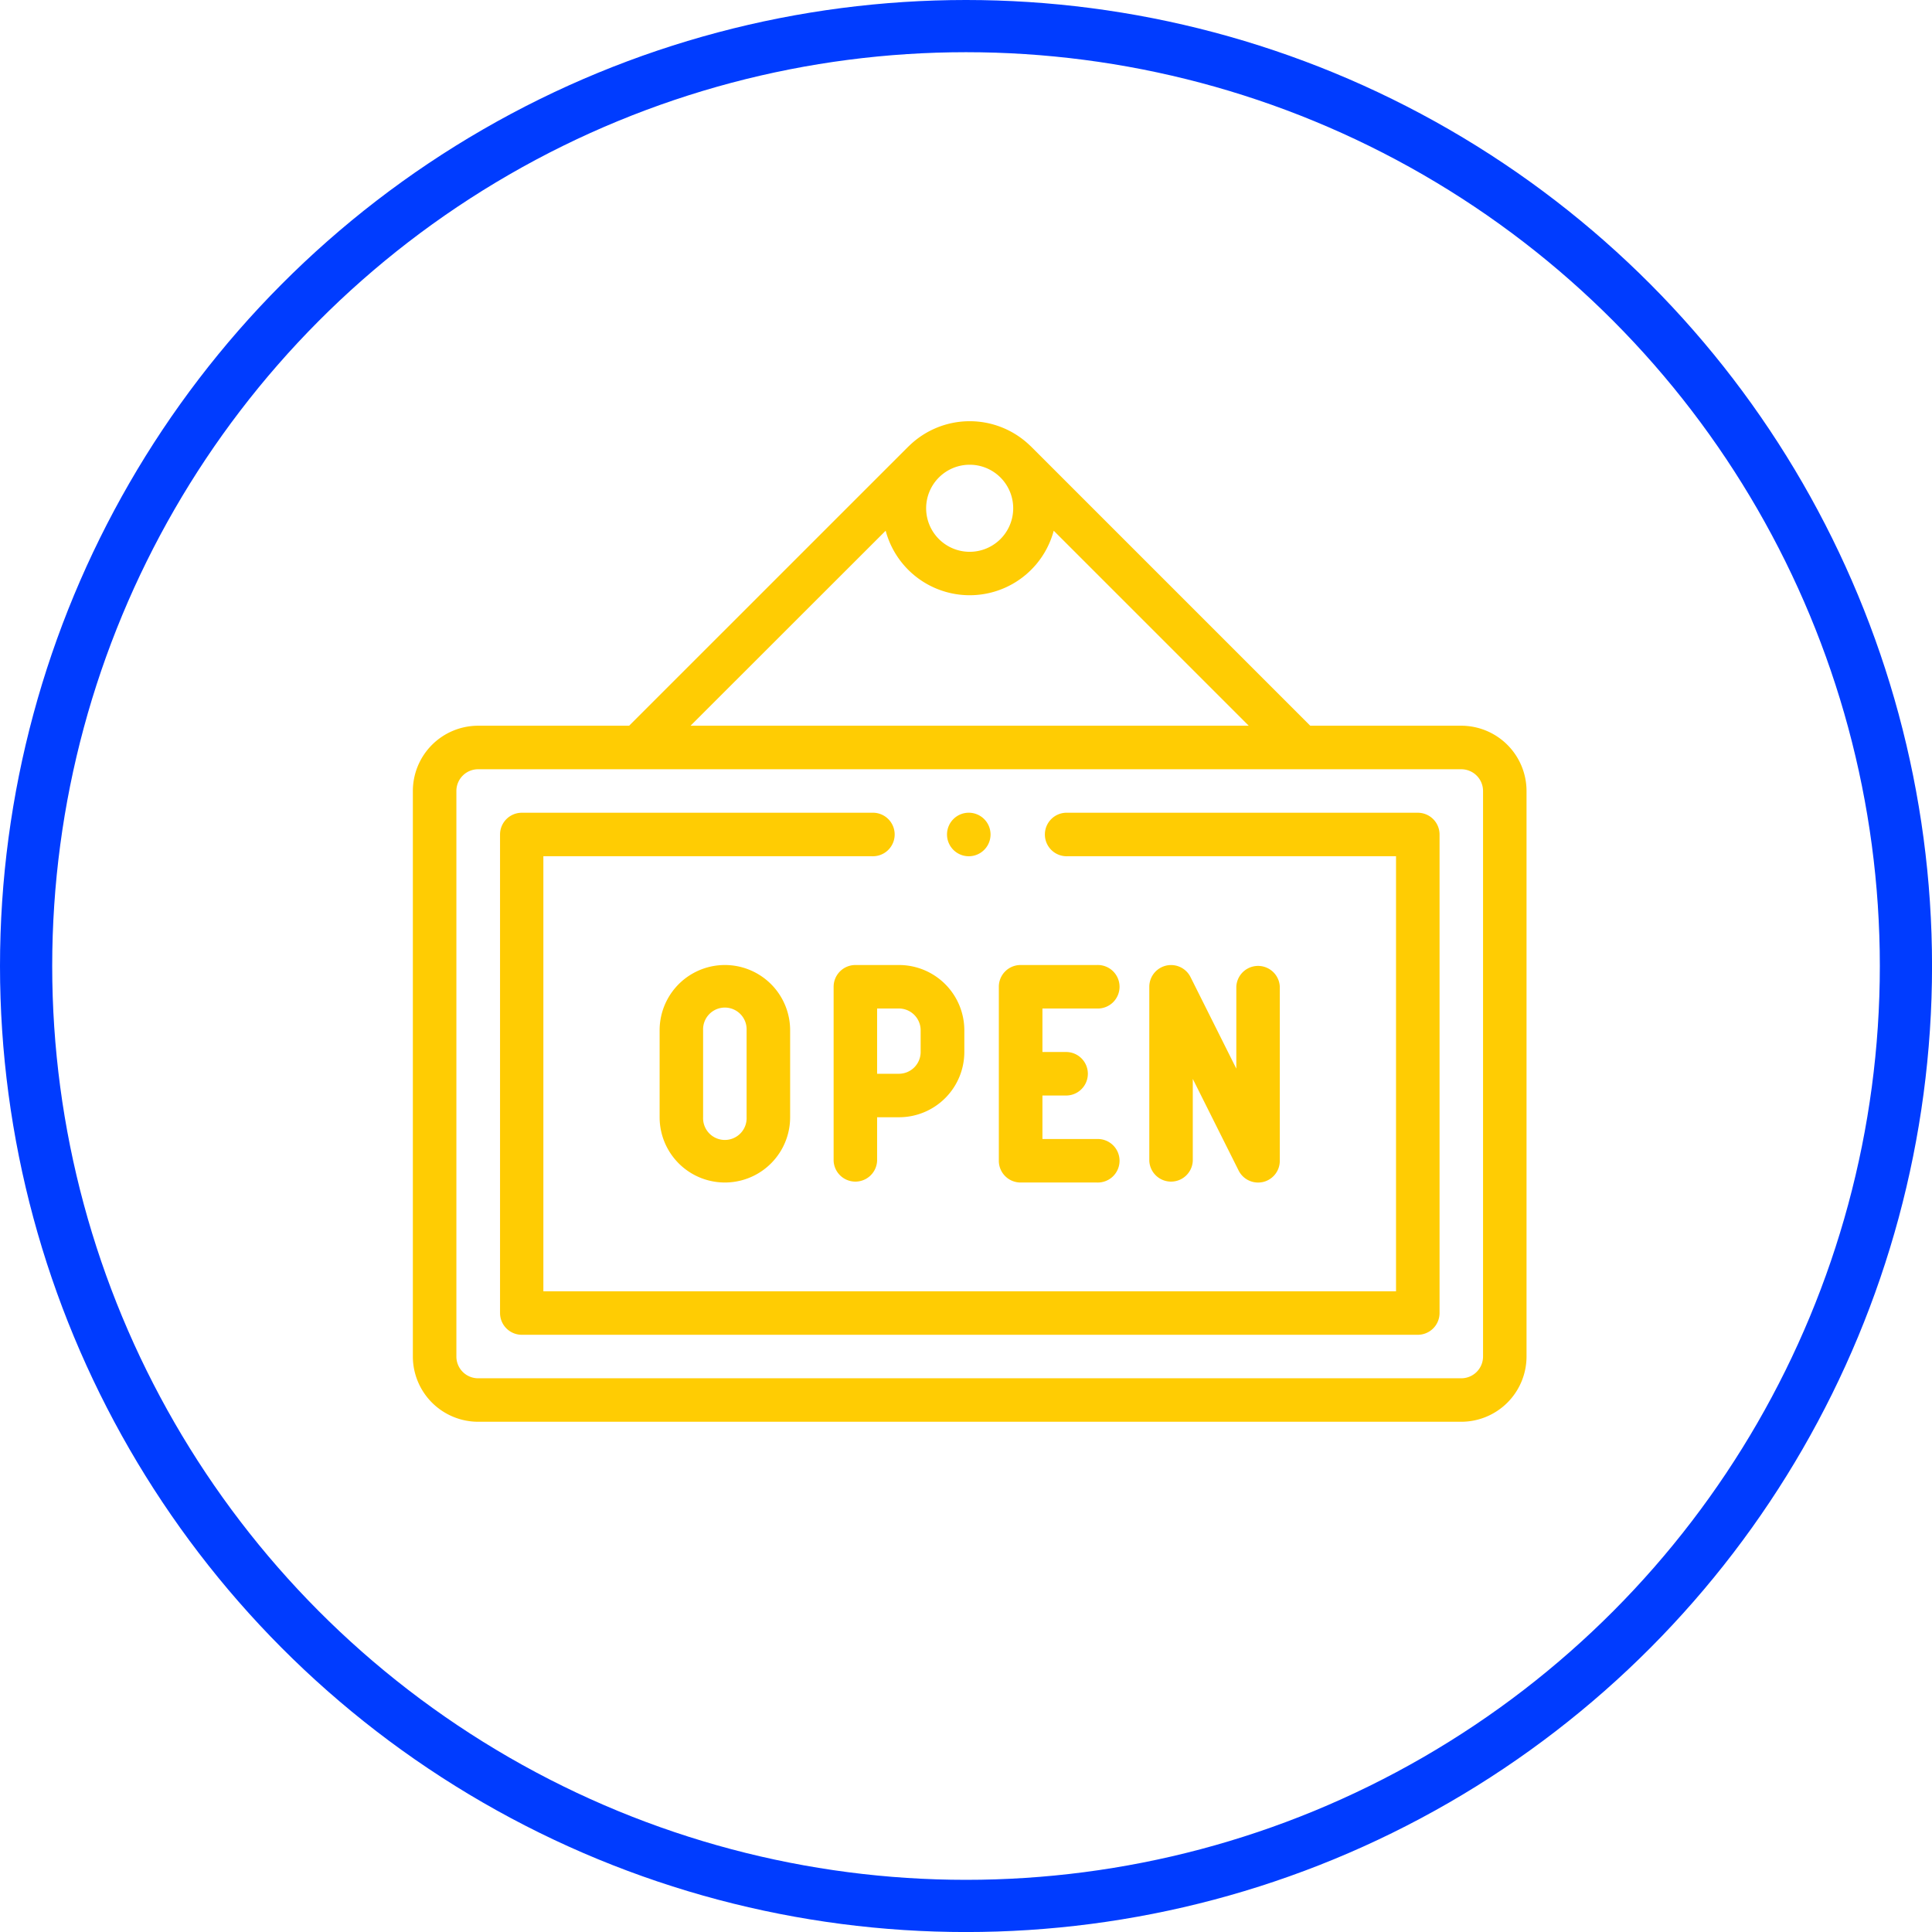
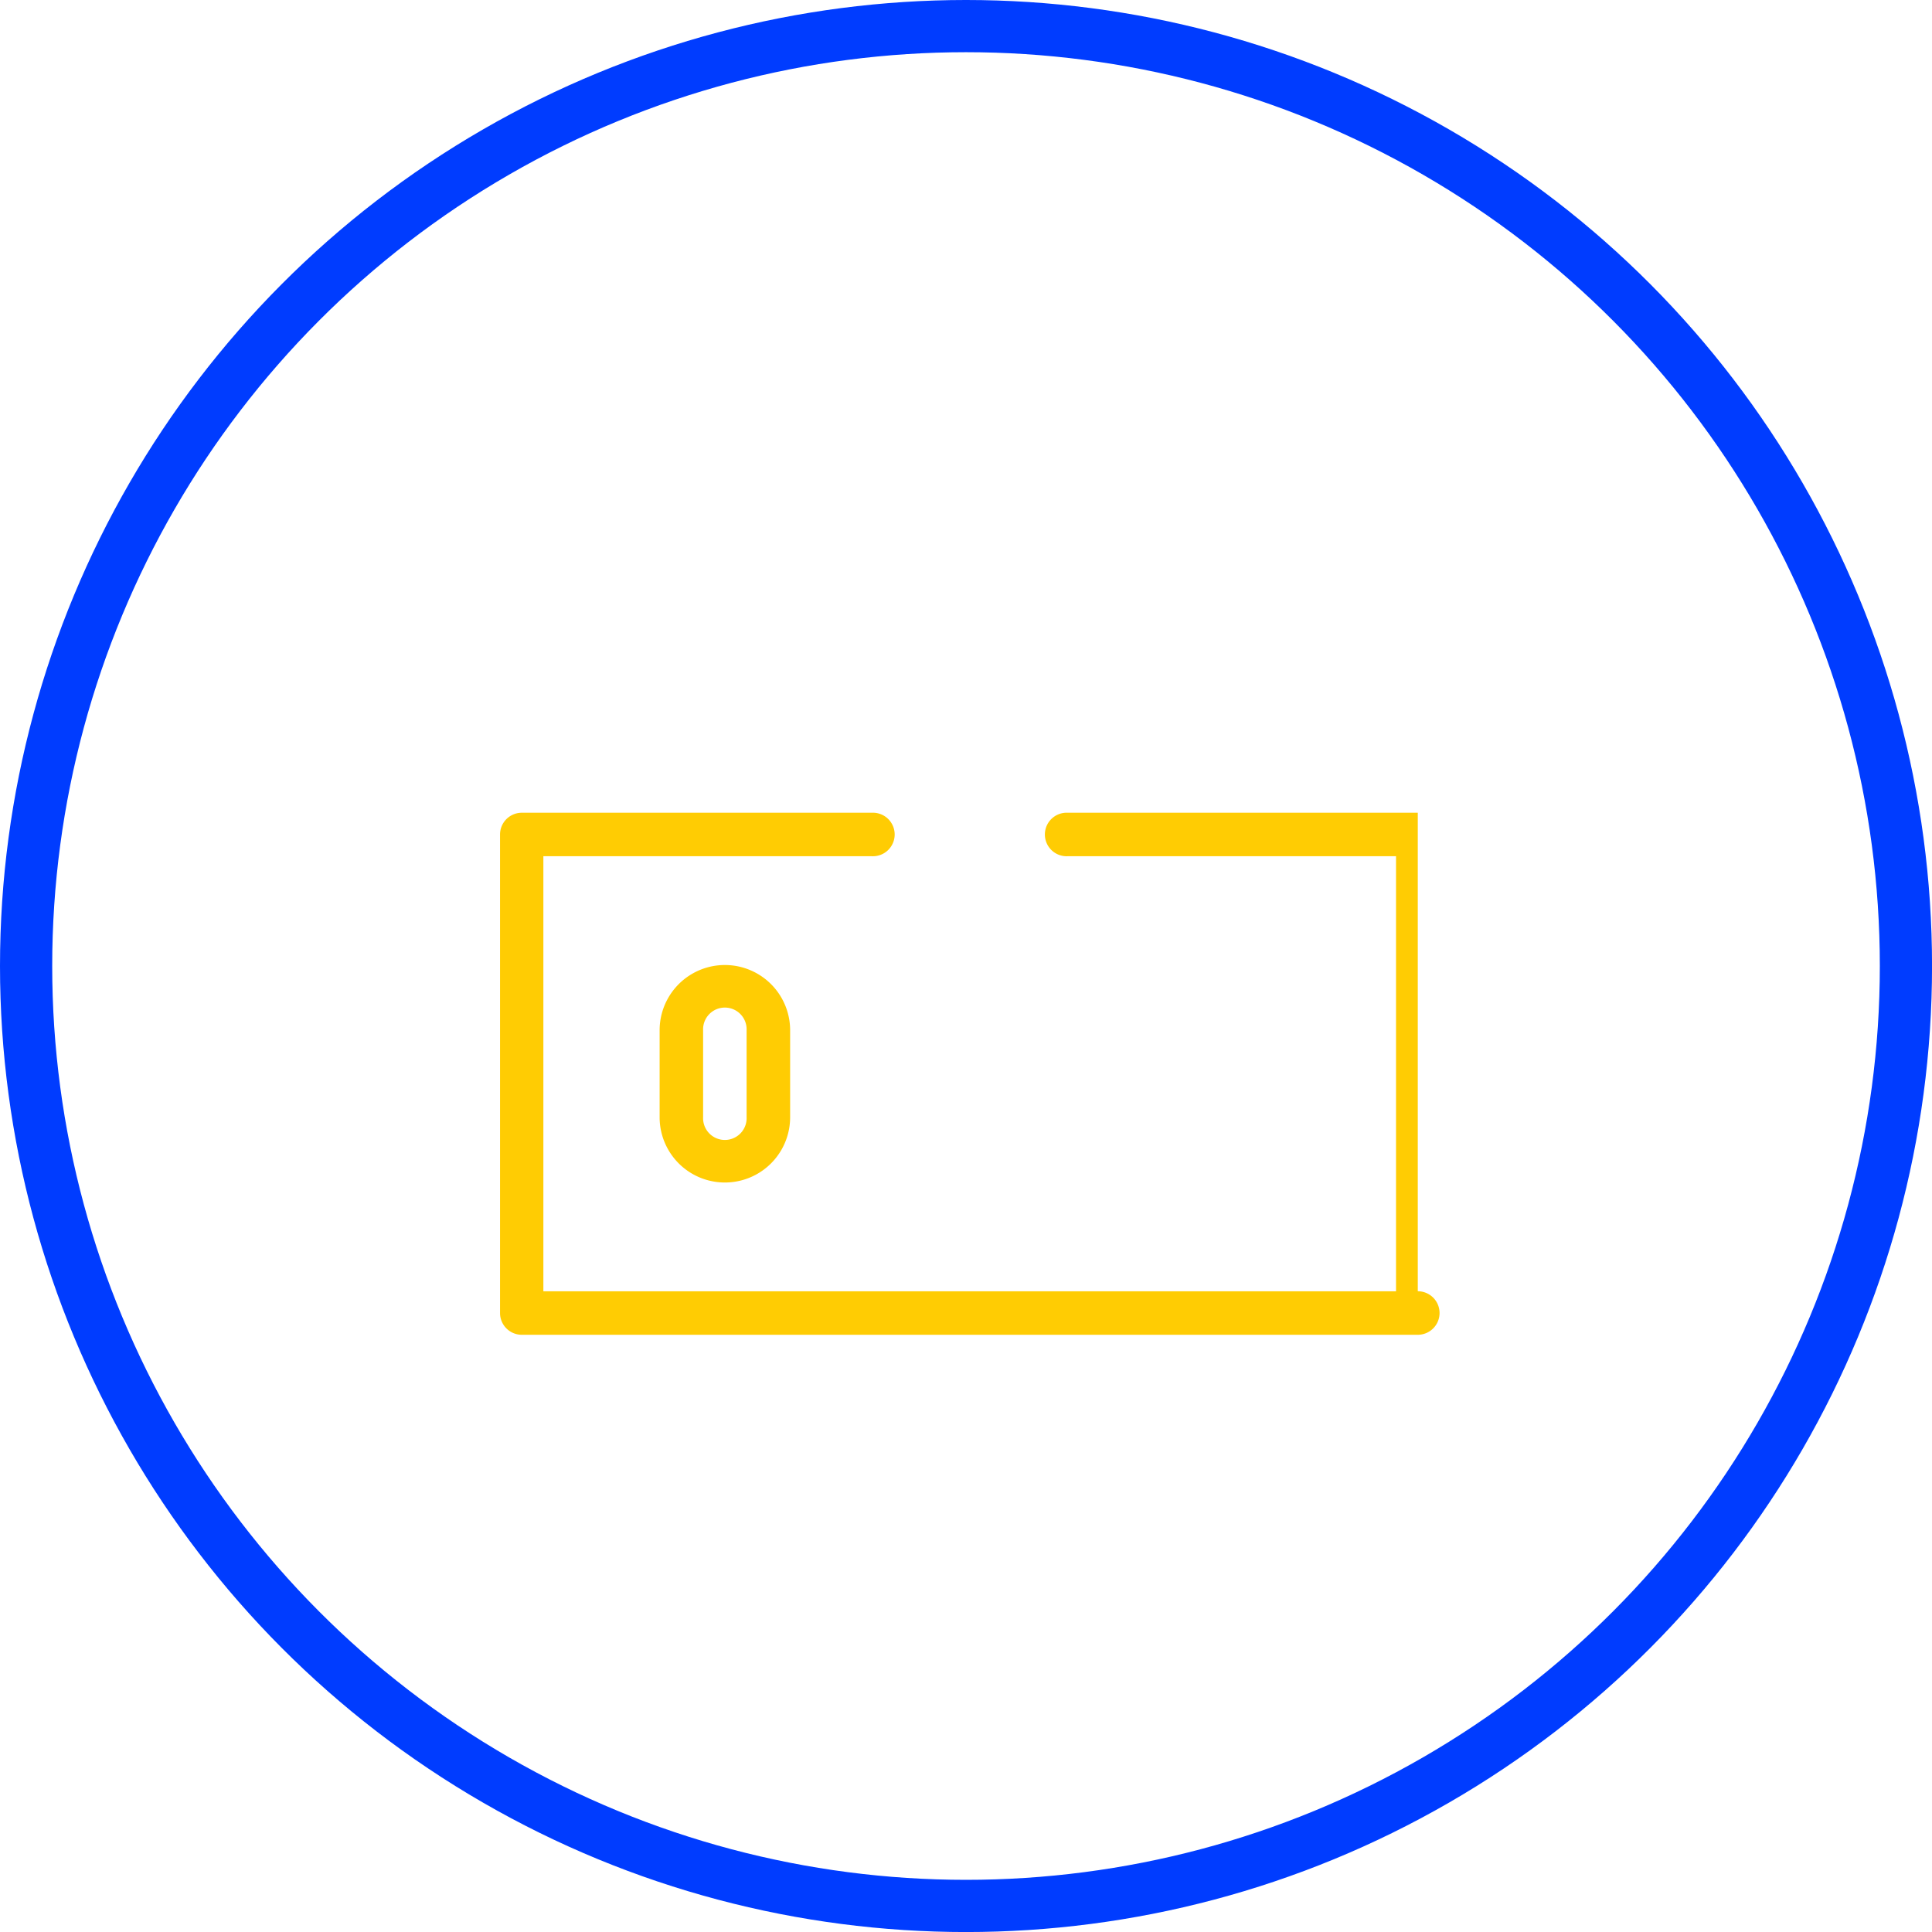
<svg xmlns="http://www.w3.org/2000/svg" id="Слой_1" data-name="Слой 1" viewBox="0 0 481.11 481.11">
  <defs>
    <style>.cls-1{fill:none;stroke:#003cff;stroke-miterlimit:10;stroke-width:13px;}.cls-2{fill:#ffcc03;}</style>
  </defs>
  <title>6</title>
  <circle class="cls-1" cx="240.56" cy="240.56" r="234.06" />
-   <path class="cls-2" d="M377.75,196.16H340.14l-69.48-69.48-.28-.26a21.62,21.62,0,0,0-30.08,0l-.28.26-69.49,69.48H132.92a16.27,16.27,0,0,0-16.25,16.25V353.25a16.27,16.27,0,0,0,16.25,16.24H377.75A16.27,16.27,0,0,0,394,353.25V212.41a16.27,16.27,0,0,0-16.25-16.25ZM266.17,142a10.84,10.84,0,1,1-10.83-10.83A10.84,10.84,0,0,1,266.17,142Zm-31.76,5.6a21.66,21.66,0,0,0,41.85,0l48.56,48.56h-139ZM383.17,353.25a5.42,5.42,0,0,1-5.42,5.41H132.92a5.41,5.41,0,0,1-5.41-5.41V212.41a5.41,5.41,0,0,1,5.41-5.41H377.75a5.42,5.42,0,0,1,5.42,5.41Zm0,0" transform="translate(-13.86 -15.44)" />
-   <path class="cls-2" d="M366.92,217.83H279.71a5.42,5.42,0,1,0,0,10.83H361.5V337H149.17V228.66H231a5.42,5.42,0,1,0,0-10.83h-87.2a5.42,5.42,0,0,0-5.42,5.42V342.41a5.42,5.42,0,0,0,5.42,5.42H366.92a5.42,5.42,0,0,0,5.42-5.42V223.25a5.42,5.42,0,0,0-5.42-5.42Zm0,0" transform="translate(-13.86 -15.44)" />
-   <path class="cls-2" d="M255.34,228.66a5.42,5.42,0,0,0,0-10.83h0a5.42,5.42,0,1,0,0,10.83Zm0,0" transform="translate(-13.86 -15.44)" />
+   <path class="cls-2" d="M366.92,217.83H279.71a5.42,5.42,0,1,0,0,10.83H361.5V337H149.17V228.66H231a5.42,5.42,0,1,0,0-10.83h-87.2a5.42,5.42,0,0,0-5.42,5.42V342.41a5.42,5.42,0,0,0,5.42,5.42H366.92a5.42,5.42,0,0,0,5.42-5.42a5.42,5.42,0,0,0-5.42-5.42Zm0,0" transform="translate(-13.86 -15.44)" />
  <path class="cls-2" d="M178.12,272v21.66a16.25,16.25,0,0,0,32.5,0V272a16.25,16.25,0,0,0-32.5,0Zm21.66,0v21.66a5.42,5.42,0,1,1-10.83,0V272a5.42,5.42,0,1,1,10.83,0Zm0,0" transform="translate(-13.86 -15.44)" />
-   <path class="cls-2" d="M221.45,261.16V304.5a5.42,5.42,0,0,0,10.83,0V293.66h5.42A16.27,16.27,0,0,0,254,277.41V272a16.27,16.27,0,0,0-16.25-16.25H226.87a5.42,5.42,0,0,0-5.42,5.41Zm10.83,5.42h5.42a5.42,5.42,0,0,1,5.42,5.42v5.41a5.42,5.42,0,0,1-5.42,5.42h-5.42Zm0,0" transform="translate(-13.86 -15.44)" />
-   <path class="cls-2" d="M268,309.91h19a5.42,5.42,0,1,0,0-10.83H273.45V288.25h5.89a5.42,5.42,0,1,0,0-10.84h-5.89V266.58H287a5.42,5.42,0,1,0,0-10.83H268a5.41,5.41,0,0,0-5.41,5.41V304.5a5.41,5.41,0,0,0,5.41,5.41Zm0,0" transform="translate(-13.86 -15.44)" />
-   <path class="cls-2" d="M310.89,304.5V284.11l11.41,22.81a5.42,5.42,0,0,0,4.84,3,6,6,0,0,0,1.25-.14,5.42,5.42,0,0,0,4.17-5.27V261.16a5.42,5.42,0,0,0-10.83,0v20.39l-11.41-22.81a5.42,5.42,0,0,0-10.26,2.42V304.5a5.42,5.42,0,0,0,10.83,0Zm0,0" transform="translate(-13.86 -15.44)" />
</svg>